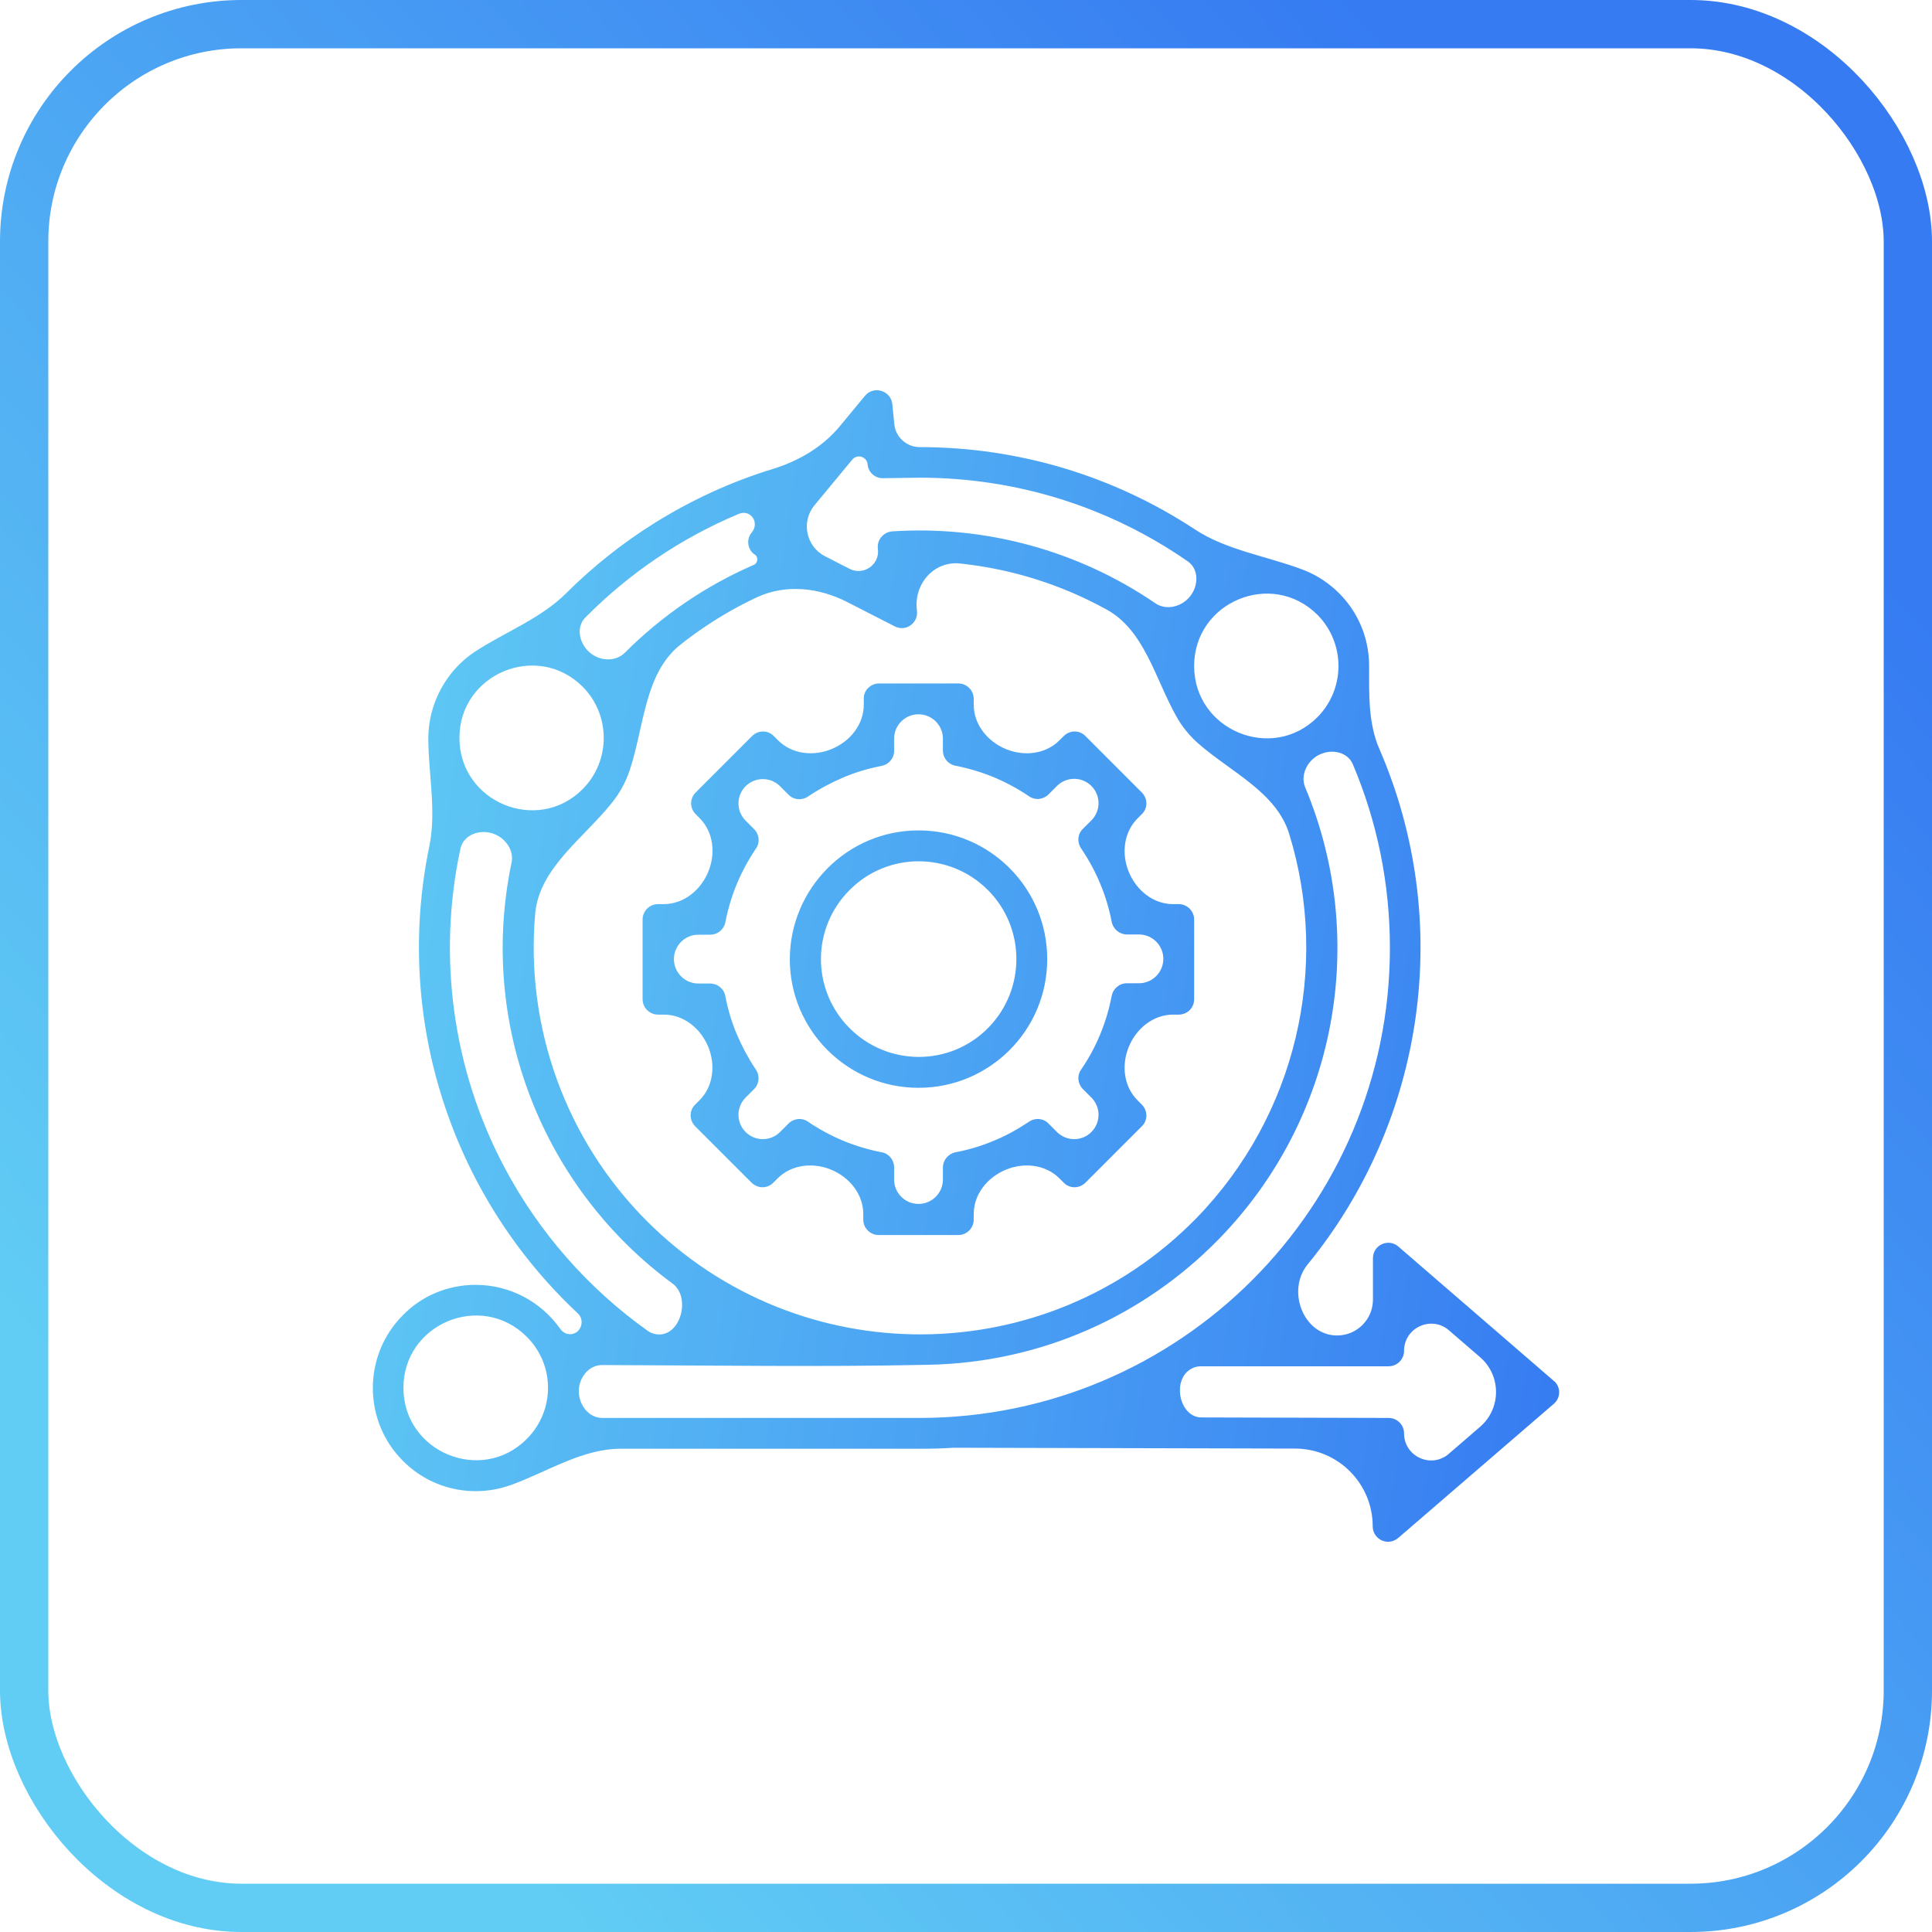
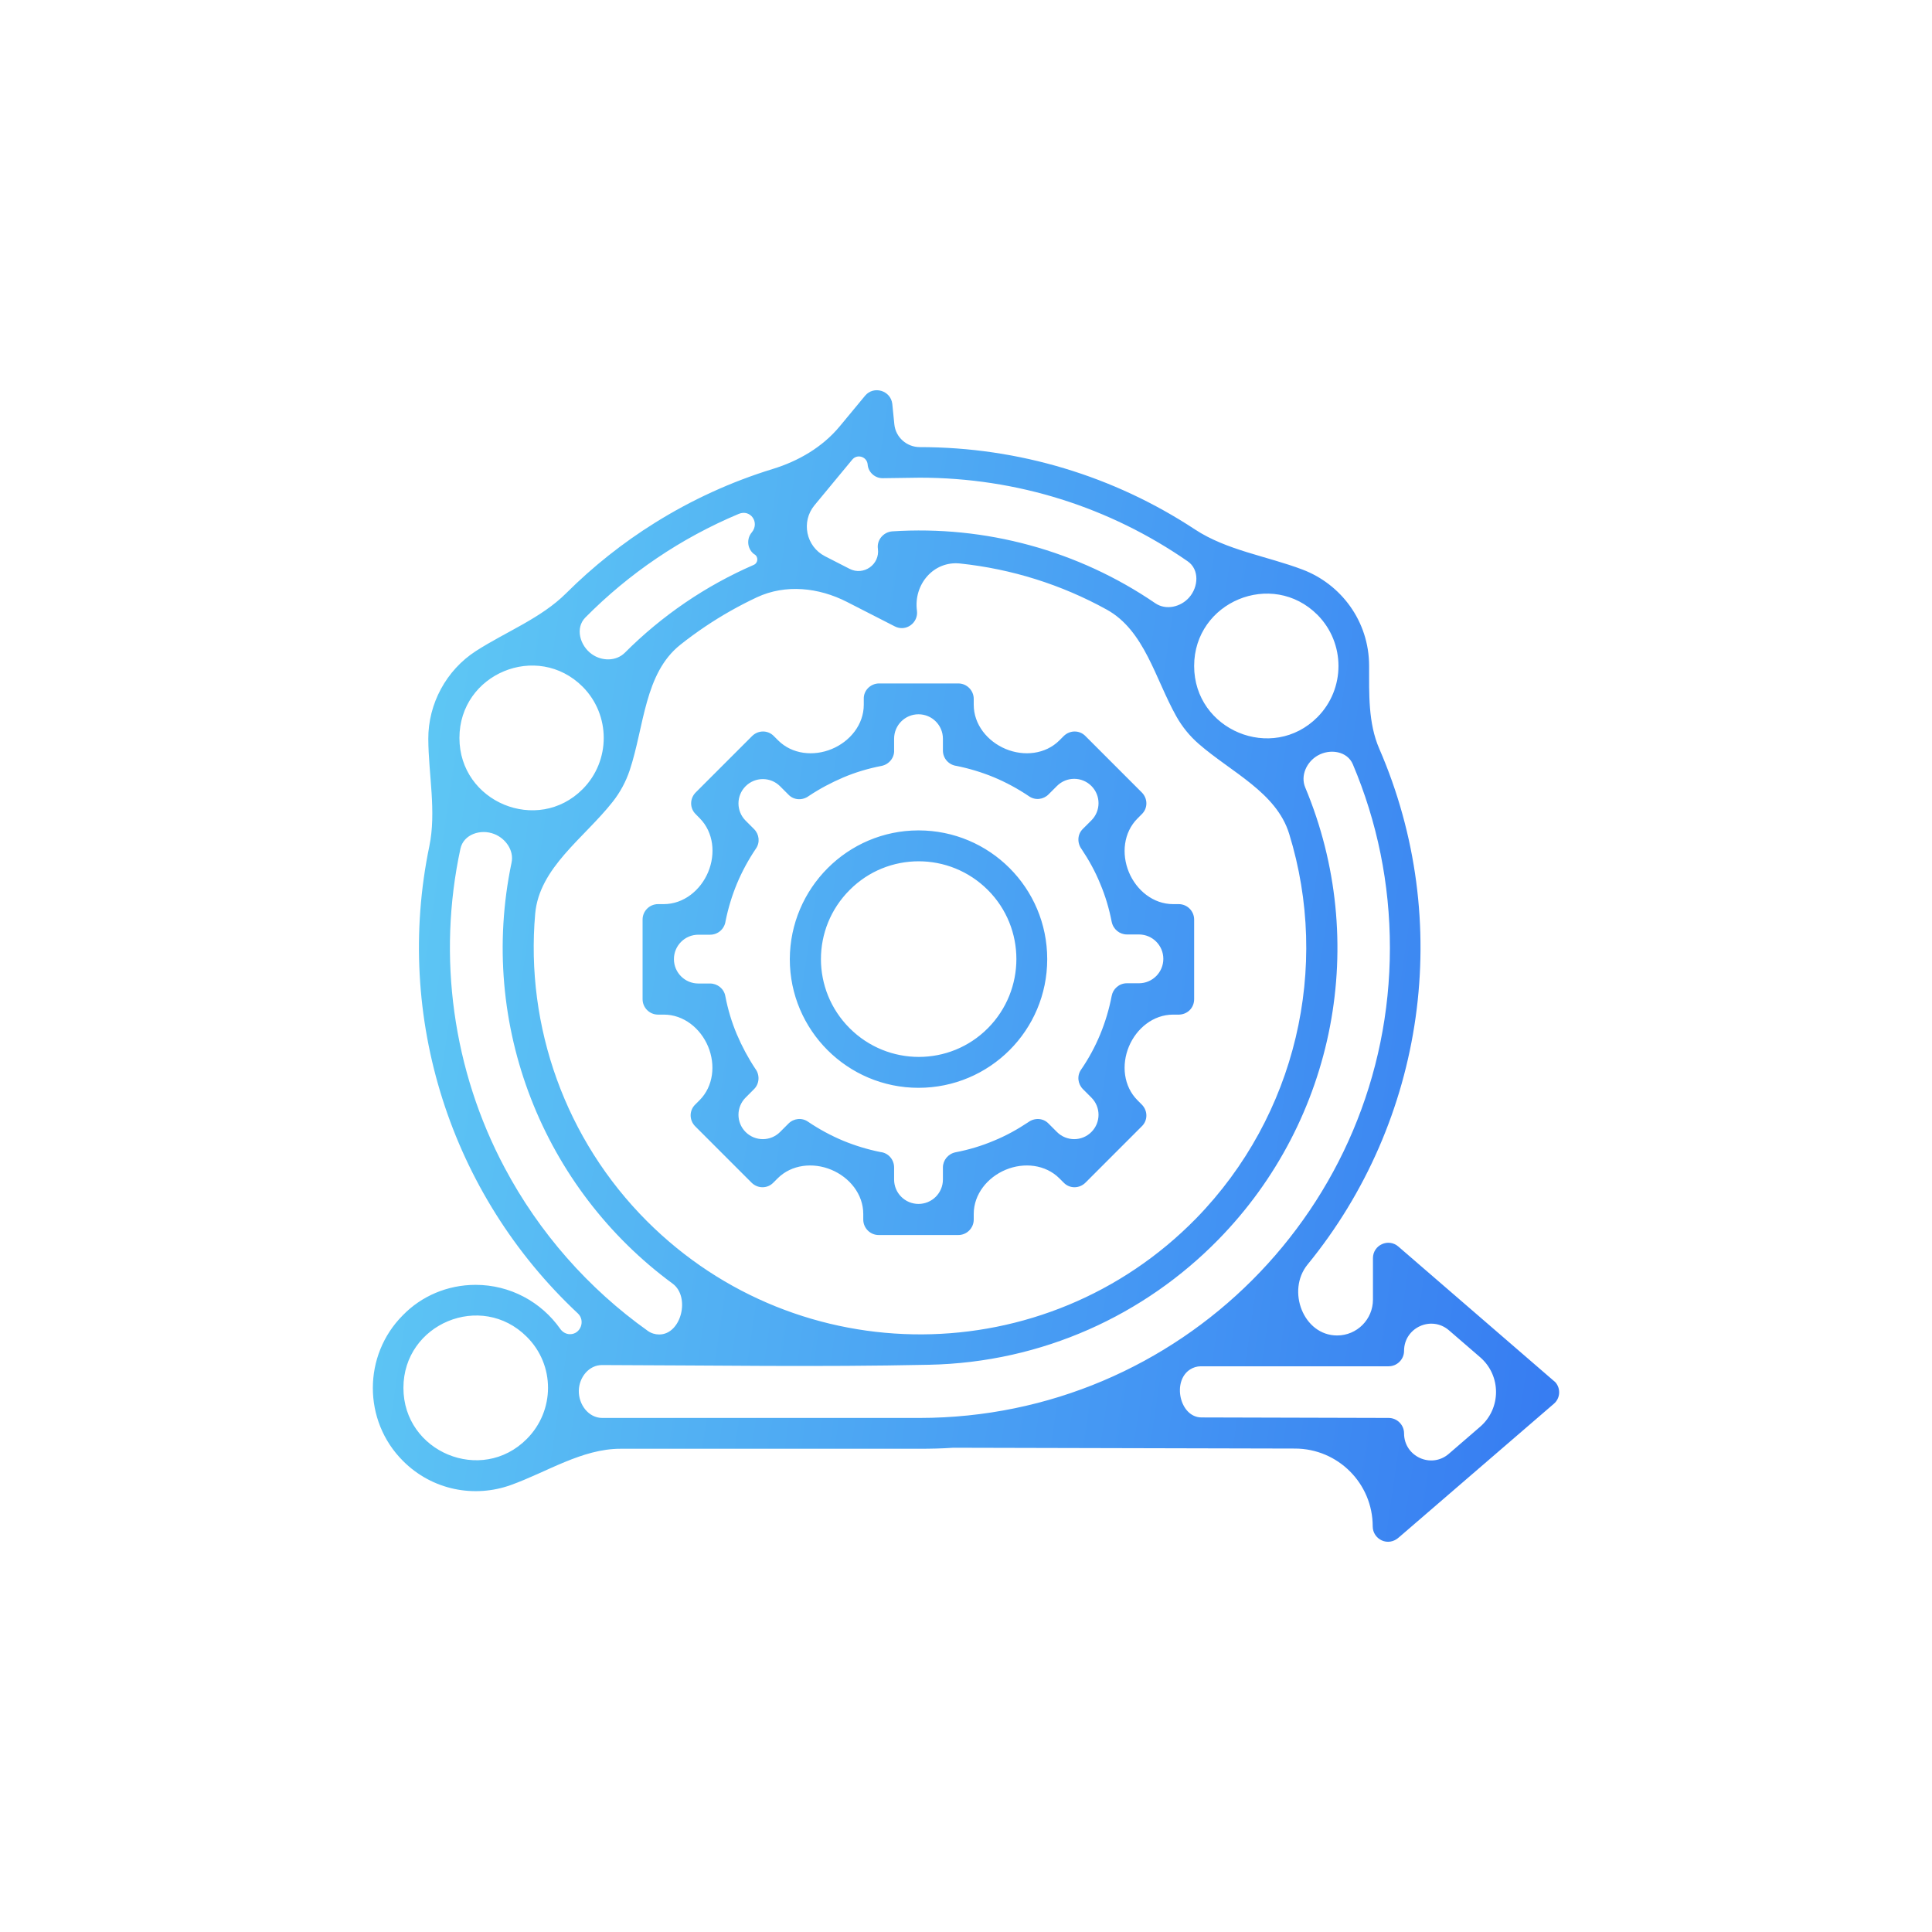
<svg xmlns="http://www.w3.org/2000/svg" width="80" height="80" viewBox="0 0 80 80" fill="none">
  <path d="M19.694 53.203C21.124 53.203 22.413 53.909 23.199 55.027C23.292 55.16 23.442 55.246 23.604 55.246V55.246C24.043 55.246 24.248 54.686 23.928 54.386C18.642 49.439 16.314 42.103 17.777 35.044C18.076 33.602 17.742 32.07 17.735 30.596C17.729 29.141 18.48 27.749 19.705 26.959C20.941 26.161 22.403 25.603 23.444 24.564C24.555 23.457 25.79 22.475 27.13 21.641C28.633 20.704 30.265 19.951 31.998 19.419C33.07 19.09 34.06 18.512 34.775 17.649L35.821 16.386C36.172 15.961 36.884 16.163 36.948 16.727L37.033 17.572C37.087 18.109 37.547 18.514 38.086 18.514V18.514C42.195 18.514 46.135 19.719 49.484 21.925C50.795 22.788 52.464 23.028 53.932 23.584C55.52 24.184 56.692 25.714 56.692 27.577V27.577C56.692 28.731 56.652 29.941 57.111 30.999C60.216 38.148 59.012 46.408 54.145 52.36C53.261 53.441 53.971 55.299 55.367 55.299V55.299C56.187 55.299 56.851 54.634 56.851 53.815V52.097C56.851 51.554 57.49 51.257 57.904 51.618L64.404 57.235C64.638 57.501 64.606 57.905 64.34 58.129L57.936 63.65C57.479 64.075 56.841 63.735 56.841 63.203V63.203C56.841 61.427 55.404 59.987 53.628 59.982L39.469 59.948C39.012 59.98 38.544 59.99 38.065 59.99H25.694C24.096 59.99 22.651 60.955 21.147 61.494C19.653 62.029 17.903 61.717 16.683 60.49C15.024 58.831 15.024 56.118 16.683 54.459C17.449 53.671 18.524 53.203 19.694 53.203ZM24.93 56.524C24.383 56.522 23.98 57.033 23.967 57.58V57.58C23.954 58.154 24.366 58.714 24.939 58.714H38.086C48.841 58.703 57.553 49.991 57.553 39.247C57.553 36.596 57.028 34.033 56.018 31.647C55.788 31.103 55.075 30.991 54.563 31.285V31.285C54.104 31.548 53.842 32.117 54.046 32.605C56.713 38.98 55.317 46.36 50.447 51.331C47.394 54.448 43.171 56.416 38.469 56.512C33.802 56.611 29.593 56.535 24.93 56.524ZM21.811 55.352C19.928 53.469 16.705 54.81 16.705 57.469C16.705 60.129 19.939 61.469 21.811 59.586C22.981 58.416 22.991 56.522 21.811 55.352ZM53.381 34.524C52.852 32.809 50.981 31.977 49.629 30.796C49.261 30.475 48.95 30.092 48.711 29.666C47.832 28.103 47.396 26.108 45.827 25.242C43.953 24.207 41.889 23.558 39.751 23.333C38.658 23.218 37.822 24.201 37.969 25.29V25.29C38.033 25.79 37.512 26.173 37.055 25.939L35.068 24.923C33.9 24.327 32.529 24.178 31.341 24.733C30.59 25.085 29.872 25.493 29.193 25.95C28.843 26.186 28.503 26.434 28.174 26.696C26.68 27.879 26.678 30.086 26.075 31.894C25.917 32.369 25.676 32.814 25.365 33.207C24.18 34.709 22.328 35.931 22.161 37.837C21.75 42.521 23.422 47.198 26.789 50.565C33.087 56.863 43.309 56.809 49.533 50.448C53.677 46.194 55.087 40.053 53.381 34.524ZM47.837 24.978C48.276 25.278 48.887 25.14 49.239 24.741V24.741C49.63 24.299 49.667 23.581 49.182 23.244C45.955 21.006 42.122 19.78 38.086 19.78L36.565 19.801C36.236 19.812 35.948 19.556 35.927 19.227V19.227C35.895 18.907 35.494 18.785 35.29 19.032L33.727 20.921C33.163 21.602 33.375 22.63 34.162 23.033L35.179 23.554C35.761 23.852 36.438 23.374 36.352 22.726V22.726C36.299 22.365 36.576 22.035 36.938 22.003C40.81 21.749 44.648 22.798 47.837 24.978ZM54.554 25.46C52.671 23.577 49.447 24.918 49.447 27.577C49.447 30.236 52.681 31.577 54.554 29.694C55.713 28.524 55.713 26.63 54.554 25.46ZM24.237 25.571C23.81 26.003 24.01 26.732 24.504 27.085V27.085C24.921 27.384 25.514 27.388 25.877 27.025C27.409 25.491 29.218 24.256 31.21 23.391C31.397 23.31 31.412 23.047 31.233 22.95V22.95C31.221 22.942 31.209 22.935 31.198 22.925C30.937 22.699 30.91 22.306 31.129 22.046V22.046C31.467 21.639 31.078 21.075 30.59 21.279C28.208 22.277 26.048 23.739 24.237 25.571ZM21.183 35.716C21.288 35.215 20.939 34.719 20.463 34.534V34.534C19.897 34.313 19.193 34.55 19.065 35.144C18.1 39.624 18.754 44.331 20.896 48.353C22.323 51.042 24.364 53.359 26.823 55.108C26.959 55.206 27.124 55.257 27.292 55.258V55.258C28.212 55.262 28.594 53.698 27.853 53.153C22.515 49.23 19.77 42.459 21.183 35.716ZM24.13 28.439C22.247 26.556 19.024 27.896 19.024 30.556C19.024 33.215 22.258 34.556 24.13 32.673C25.289 31.502 25.289 29.609 24.13 28.439ZM38.033 34.385C40.98 34.385 43.363 36.768 43.363 39.715C43.363 42.661 40.98 45.044 38.033 45.044C35.097 45.044 32.704 42.661 32.704 39.715C32.714 36.779 35.097 34.385 38.033 34.385ZM40.905 36.853C39.32 35.268 36.757 35.268 35.182 36.853C33.597 38.438 33.597 40.991 35.182 42.576C36.767 44.161 39.331 44.161 40.905 42.576C42.48 40.991 42.48 38.428 40.905 36.853ZM36.384 28.3H39.682C40.033 28.3 40.32 28.588 40.32 28.939V29.182C40.32 30.001 40.888 30.699 41.644 31.014V31.014C42.399 31.328 43.289 31.235 43.868 30.657L44.044 30.481C44.299 30.226 44.703 30.226 44.948 30.481L47.277 32.811C47.533 33.066 47.533 33.47 47.277 33.715L47.102 33.891C46.523 34.469 46.431 35.36 46.745 36.115V36.115C47.06 36.871 47.757 37.438 48.577 37.438H48.809C49.16 37.438 49.447 37.725 49.447 38.077V41.374C49.447 41.746 49.15 42.034 48.756 42.013H48.577C47.757 42.013 47.06 42.58 46.745 43.336V43.336C46.431 44.091 46.523 44.982 47.102 45.56L47.277 45.736C47.533 45.991 47.533 46.395 47.277 46.64L44.948 48.97C44.692 49.225 44.288 49.225 44.044 48.97L43.868 48.794C43.289 48.216 42.399 48.123 41.644 48.437V48.437C40.888 48.752 40.32 49.449 40.32 50.269V50.501C40.32 50.852 40.033 51.14 39.682 51.14H36.384C36.033 51.14 35.746 50.852 35.746 50.501V50.269C35.746 49.449 35.179 48.752 34.422 48.437V48.437C33.668 48.123 32.777 48.216 32.199 48.794L32.023 48.97C31.778 49.225 31.374 49.225 31.119 48.97L28.789 46.64C28.534 46.385 28.534 45.98 28.789 45.736L28.965 45.56C29.543 44.982 29.636 44.091 29.322 43.336V43.336C29.007 42.58 28.309 42.013 27.49 42.013H27.247C26.895 42.013 26.608 41.725 26.608 41.374V38.077C26.608 37.725 26.895 37.438 27.247 37.438H27.483C28.306 37.438 29.007 36.868 29.324 36.109V36.109C29.638 35.356 29.55 34.468 28.979 33.887L28.81 33.715C28.555 33.47 28.555 33.066 28.81 32.811L31.14 30.481C31.395 30.226 31.799 30.226 32.044 30.481L32.22 30.657C32.798 31.235 33.689 31.328 34.444 31.014V31.014C35.2 30.699 35.767 30.001 35.767 29.182V28.939C35.757 28.588 36.044 28.311 36.384 28.3ZM39.044 30.588C39.044 30.029 38.591 29.577 38.033 29.577V29.577C37.475 29.577 37.023 30.029 37.023 30.588V31.056C37.044 31.364 36.821 31.651 36.501 31.715C35.948 31.822 35.416 31.981 34.916 32.194C34.416 32.407 33.938 32.662 33.491 32.96C33.236 33.151 32.874 33.141 32.651 32.907L32.3 32.556C31.906 32.162 31.268 32.162 30.874 32.556V32.556C30.48 32.949 30.48 33.587 30.874 33.981L31.225 34.332C31.438 34.545 31.48 34.885 31.3 35.141C30.991 35.598 30.725 36.087 30.512 36.598C30.31 37.087 30.151 37.608 30.044 38.14C30.002 38.459 29.736 38.704 29.406 38.704H28.917C28.359 38.704 27.906 39.157 27.906 39.715V39.715C27.906 40.273 28.359 40.725 28.917 40.725H29.406C29.704 40.725 29.98 40.938 30.034 41.247C30.14 41.8 30.3 42.332 30.512 42.832C30.725 43.332 30.98 43.81 31.278 44.257C31.47 44.512 31.448 44.874 31.225 45.097L30.874 45.449C30.48 45.842 30.48 46.48 30.874 46.874V46.874C31.268 47.268 31.906 47.268 32.3 46.874L32.651 46.523C32.863 46.31 33.204 46.268 33.459 46.448C33.916 46.757 34.406 47.023 34.916 47.236C35.406 47.438 35.927 47.597 36.459 47.704C36.778 47.736 37.023 48.012 37.023 48.342V48.842C37.023 49.4 37.475 49.852 38.033 49.852V49.852C38.591 49.852 39.044 49.4 39.044 48.842V48.342C39.044 48.044 39.257 47.778 39.565 47.714C40.118 47.608 40.65 47.448 41.15 47.236C41.65 47.033 42.129 46.767 42.575 46.47C42.831 46.278 43.193 46.289 43.416 46.523L43.767 46.874C44.161 47.268 44.799 47.268 45.192 46.874V46.874C45.586 46.48 45.586 45.842 45.192 45.449L44.841 45.097C44.629 44.885 44.586 44.544 44.767 44.289C45.395 43.374 45.82 42.342 46.033 41.236C46.086 40.949 46.341 40.715 46.66 40.715H47.16C47.718 40.715 48.171 40.262 48.171 39.704V39.704C48.171 39.146 47.718 38.694 47.16 38.694H46.66C46.363 38.694 46.097 38.481 46.033 38.172C45.926 37.619 45.767 37.087 45.554 36.587C45.352 36.087 45.086 35.609 44.788 35.162C44.597 34.907 44.607 34.545 44.841 34.321L45.192 33.97C45.586 33.577 45.586 32.939 45.192 32.545V32.545C44.799 32.151 44.161 32.151 43.767 32.545L43.416 32.896C43.203 33.109 42.863 33.151 42.607 32.97C42.15 32.662 41.661 32.396 41.15 32.183C40.661 31.981 40.139 31.822 39.608 31.715C39.288 31.673 39.044 31.407 39.044 31.077V30.588ZM49.723 56.575C49.564 56.575 49.41 56.622 49.277 56.708V56.708C48.521 57.195 48.852 58.691 49.751 58.693L57.5 58.714C57.851 58.714 58.139 59.001 58.139 59.352V59.352C58.139 60.311 59.265 60.827 59.991 60.2L61.287 59.081C62.167 58.321 62.167 56.957 61.287 56.198L59.999 55.086C59.27 54.456 58.139 54.974 58.139 55.937V55.937C58.139 56.288 57.851 56.575 57.5 56.575H49.723Z" fill="url(#paint0_linear_1_25467)" />
-   <rect x="1" y="1" width="78" height="78" rx="9" stroke="url(#paint1_linear_1_25467)" stroke-width="2" />
  <defs>
    <linearGradient id="paint0_linear_1_25467" x1="15.211" y1="16.158" x2="70.359" y2="24.23" gradientUnits="userSpaceOnUse">
      <stop stop-color="#61CDF4" />
      <stop offset="1" stop-color="#367BF2" />
    </linearGradient>
    <linearGradient id="paint1_linear_1_25467" x1="70.413" y1="15.424" x2="12.994" y2="68.768" gradientUnits="userSpaceOnUse">
      <stop stop-color="#367BF2" />
      <stop offset="1" stop-color="#61CDF4" />
    </linearGradient>
  </defs>
</svg>